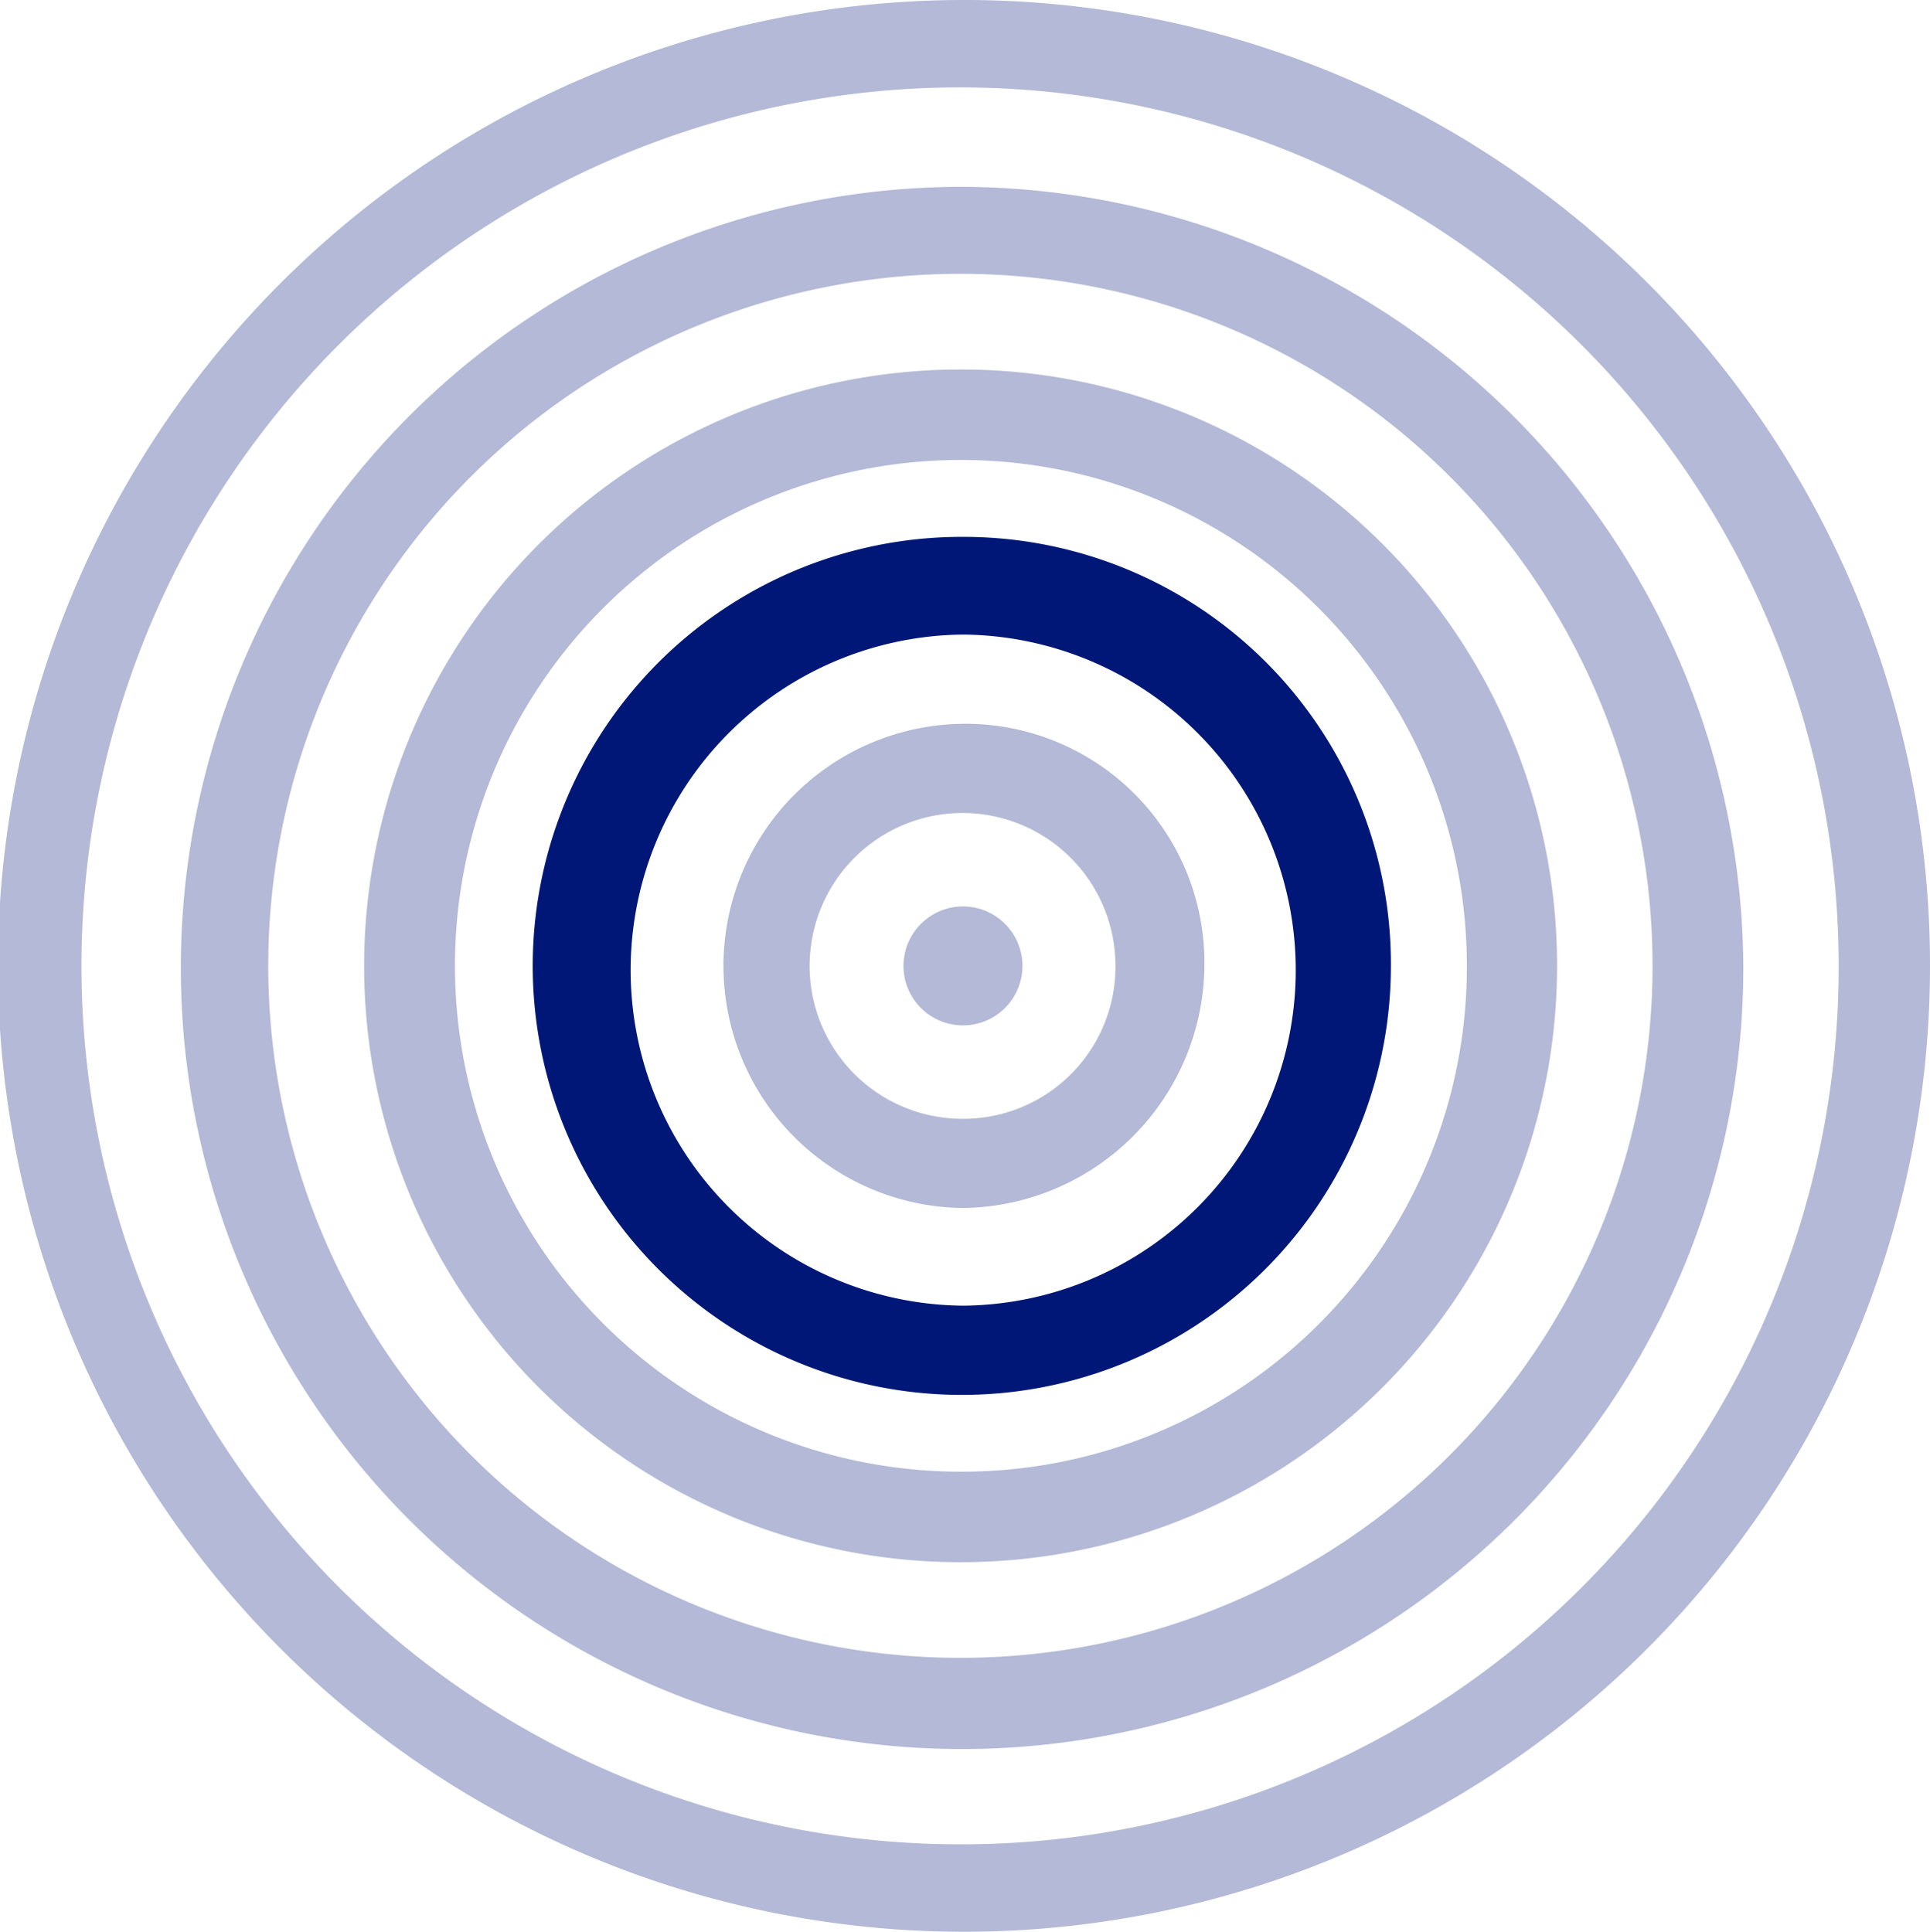
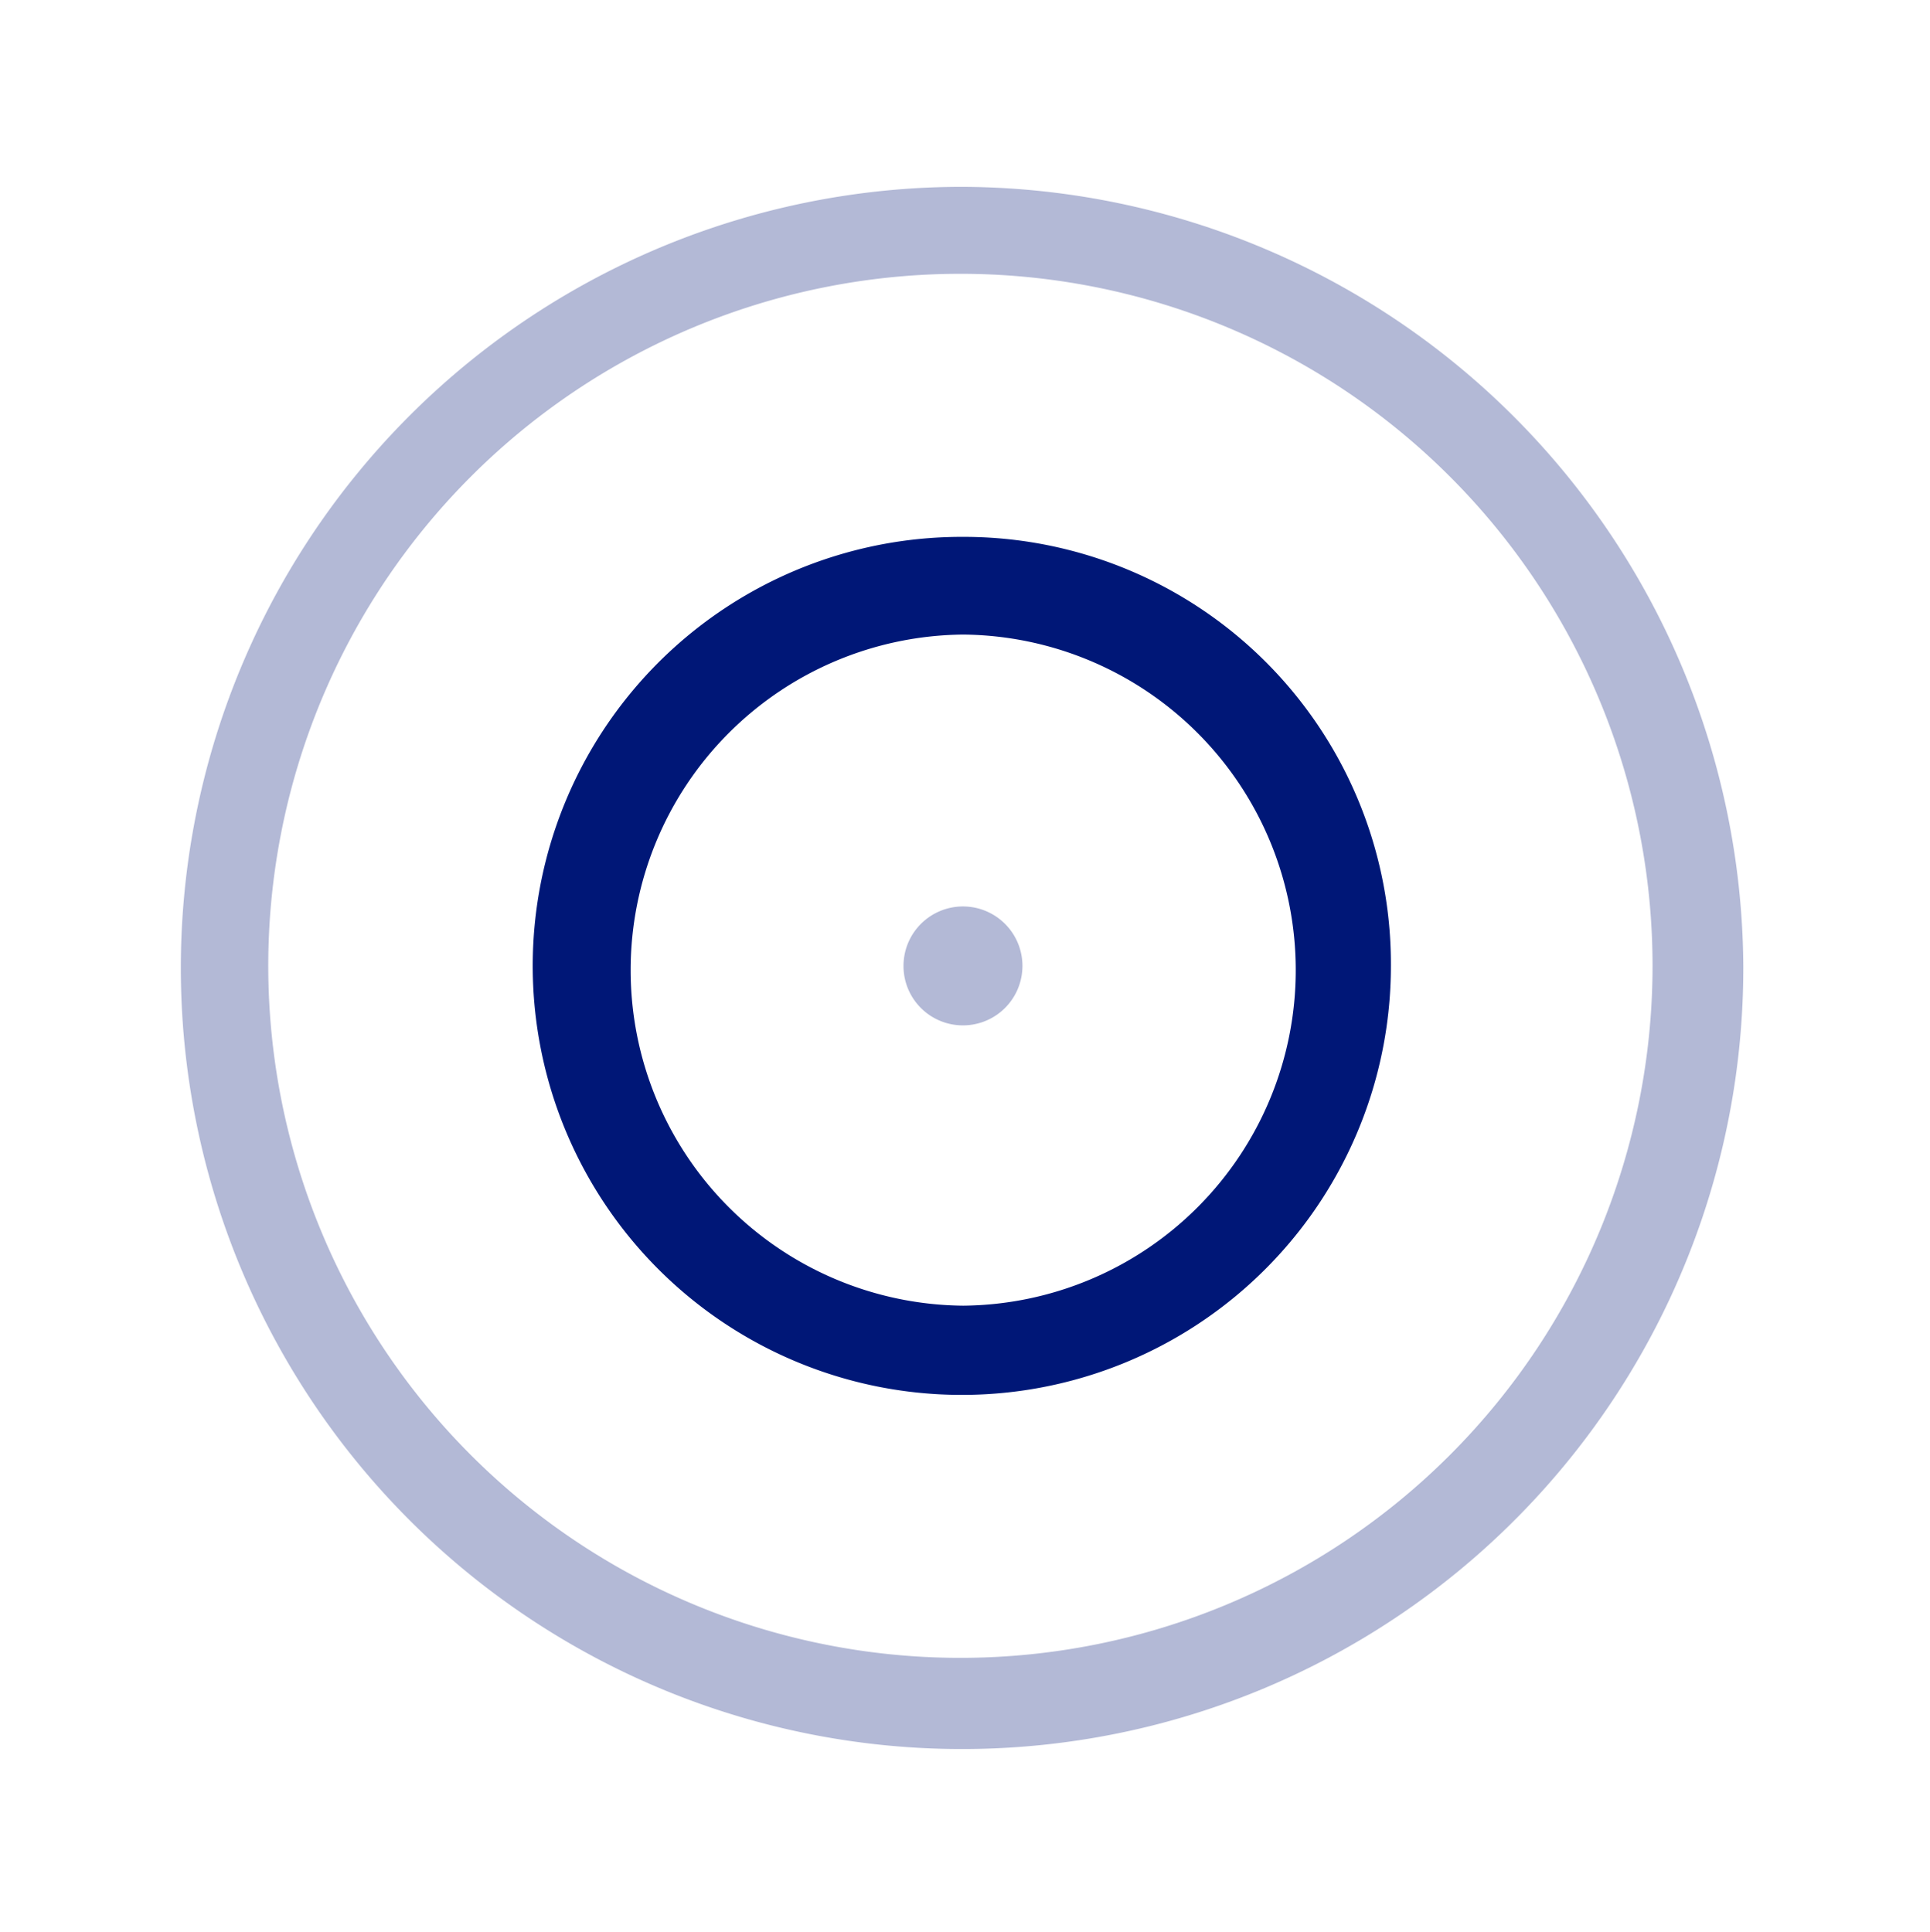
<svg xmlns="http://www.w3.org/2000/svg" viewBox="0 0 68.476 68.55">
-   <path fill="rgba(0,23,119,0.3)" d="M34.164 0a34.275 34.275 0 1 0 34.312 34.275A34.244 34.244 0 0 0 34.164 0Zm0 65.447a31.173 31.173 0 1 1 31.072-31.172 31.128 31.128 0 0 1-31.072 31.172Z" />
  <path fill="rgba(0,23,119,0.3)" d="M34.152 6.63a27.718 27.718 0 1 0 27.7 27.645 27.819 27.819 0 0 0-27.7-27.645Zm0 52.2a24.557 24.557 0 1 1 24.48-24.555 24.561 24.561 0 0 1-24.48 24.555Z" />
-   <path fill="rgba(0,23,119,0.3)" d="M34.152 13.112a21.162 21.162 0 1 0 21.092 21.161 21.142 21.142 0 0 0-21.092-21.161Zm0 39.112a17.951 17.951 0 1 1 17.892-17.951 17.908 17.908 0 0 1-17.892 17.951Z" />
  <path fill="rgba(0,23,119,1.0)" d="M34.174 19.051a15.224 15.224 0 1 0 15.175 15.224 15.157 15.157 0 0 0-15.175-15.224Zm0 27.282a11.908 11.908 0 0 1 0-23.815 11.908 11.908 0 0 1 0 23.815Z" />
-   <path fill="rgba(0,23,119,0.3)" d="M34.168 25.684a8.592 8.592 0 0 0 0 17.183 8.672 8.672 0 0 0 8.564-8.592 8.479 8.479 0 0 0-8.564-8.591Zm0 14.018a5.426 5.426 0 1 1 5.409-5.426 5.4 5.4 0 0 1-5.409 5.426Z" />
  <path fill="rgba(0,23,119,0.3)" d="M34.156 36.386a2.11 2.11 0 1 0-2.1-2.11 2.107 2.107 0 0 0 2.1 2.11Z" />
</svg>